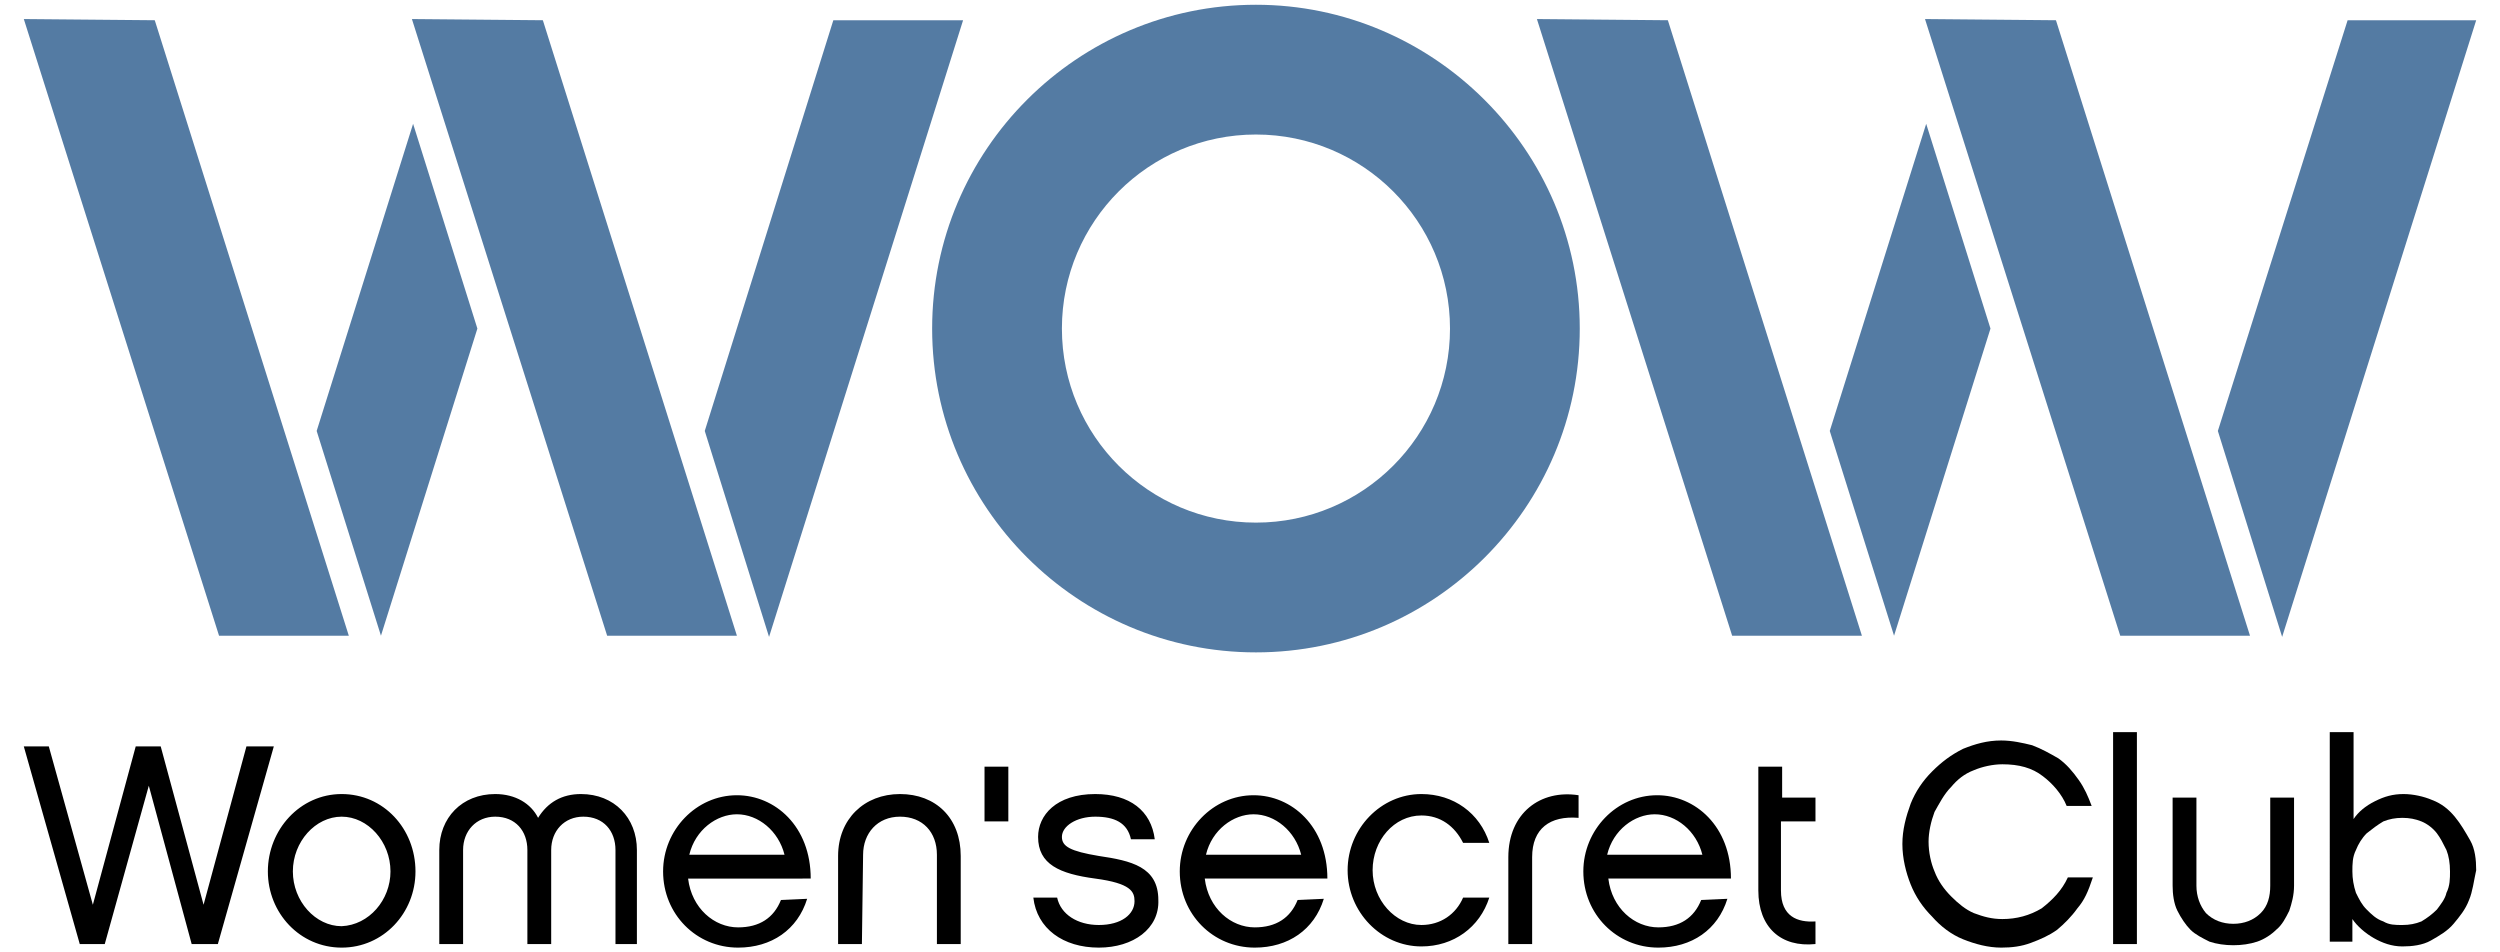
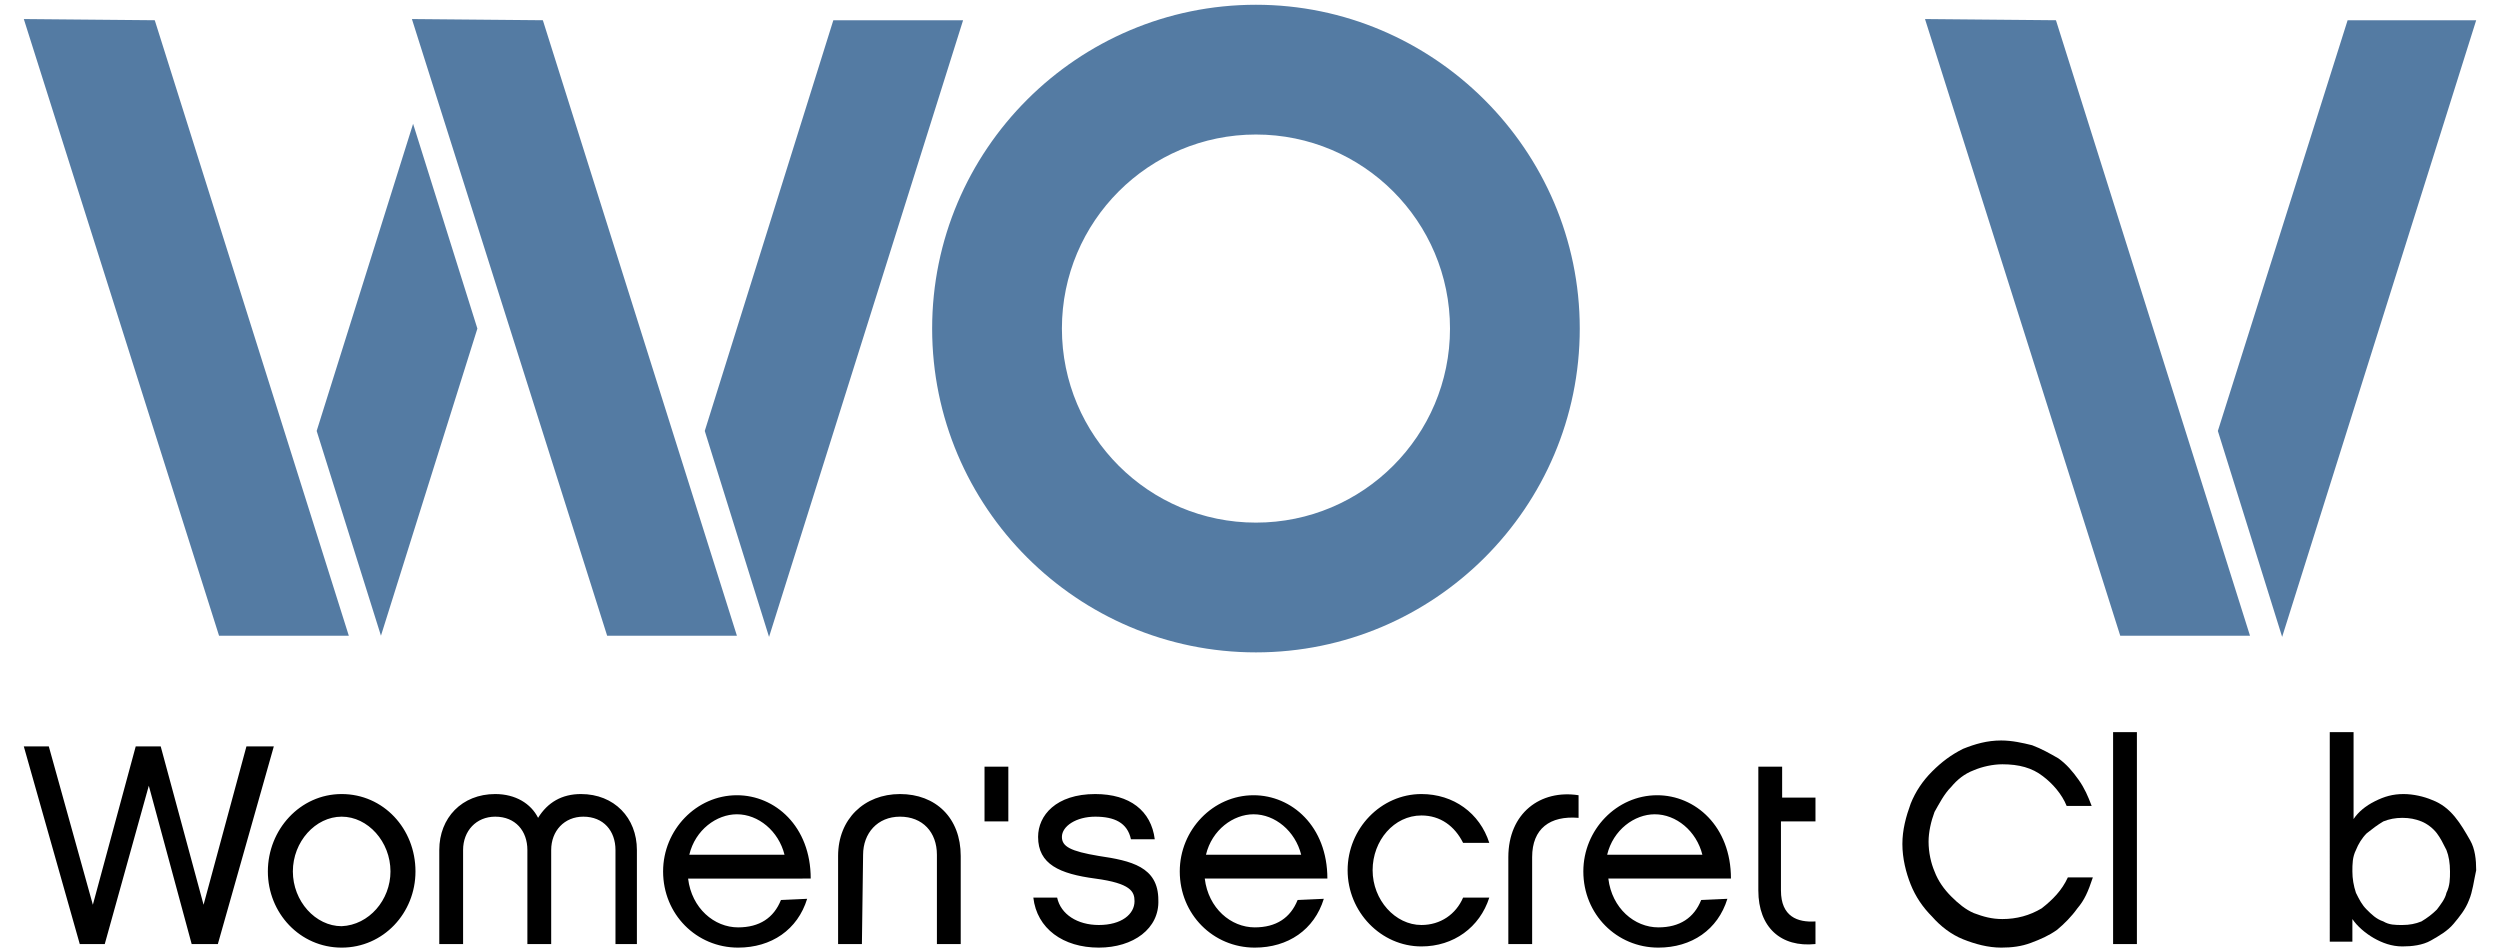
<svg xmlns="http://www.w3.org/2000/svg" version="1.1" id="Layer_3" x="0px" y="0px" viewBox="0 0 210 80" style="enable-background:new 0 0 210 80;" xml:space="preserve">
  <style type="text/css">
	.st0{fill:#547ba3;}
</style>
  <g>
    <g>
      <polygon class="st0" points="13,1.7 2,1.6 18.4,53.4 29.3,53.4   " />
      <polygon class="st0" points="45.6,1.7 34.6,1.6 51,53.4 61.9,53.4   " />
      <polygon class="st0" points="70,1.7 59.2,36.2 64.6,53.5 80.9,1.7   " />
      <g>
        <polygon class="st0" points="34.7,10.4 26.6,36.2 32,53.4 40.1,27.6    " />
      </g>
    </g>
    <g>
-       <polygon class="st0" points="140.1,1.7 129.1,1.6 145.5,53.4 156.4,53.4   " />
      <polygon class="st0" points="172.7,1.7 161.7,1.6 178.1,53.4 189,53.4   " />
      <polygon class="st0" points="197.2,1.7 186.3,36.2 191.7,53.5 208,1.7   " />
      <g>
-         <polygon class="st0" points="161.8,10.4 153.7,36.2 159.1,53.4 167.2,27.6    " />
-       </g>
+         </g>
    </g>
    <path class="st0" d="M105.5,0.4c-15,0-27.2,12.2-27.2,27.2s12.2,27.2,27.2,27.2s27.2-12.2,27.2-27.2S120.4,0.4,105.5,0.4z    M121.8,27.6c0,9-7.3,16.3-16.3,16.3s-16.3-7.3-16.3-16.3s7.3-16.3,16.3-16.3S121.8,18.6,121.8,27.6z" />
    <g>
      <path d="M82.7,64.4h2V69h-2V64.4z M152.5,79.3c-2.9,0.3-4.8-1.4-4.8-4.5V64.4h2V67h2.8V69h-2.9v5.8c0,2.2,1.4,2.7,2.9,2.6V79.3z     M143,71.8c-0.5-2-2.2-3.4-4-3.4c-1.7,0-3.5,1.3-4,3.4H143z M145.1,75.5c-0.8,2.6-3,4.1-5.8,4.1c-3.5,0-6.3-2.8-6.3-6.4    c0-3.5,2.8-6.4,6.2-6.4c3.2,0,6.2,2.6,6.2,7h-10.3c0.3,2.5,2.2,4.1,4.2,4.1c1.8,0,3-0.8,3.6-2.3L145.1,75.5L145.1,75.5z     M132.6,66.8v1.9c-2.4-0.2-3.9,0.9-3.9,3.3v7.3h-2V72C126.7,68.3,129.4,66.3,132.6,66.8 M119.4,79.5c-3.4,0-6.2-2.9-6.2-6.4    c0-3.5,2.8-6.4,6.2-6.4c2.7,0,4.9,1.6,5.7,4.1h-2.2c-0.7-1.4-1.9-2.3-3.5-2.3c-2.3,0-4.1,2.1-4.1,4.6c0,2.5,1.9,4.6,4.1,4.6    c1.6,0,2.9-0.9,3.5-2.3h2.2C124.3,77.9,122.1,79.5,119.4,79.5 M109.3,71.8c-0.5-2-2.2-3.4-4-3.4c-1.7,0-3.5,1.3-4,3.4H109.3z     M111.2,75.5c-0.8,2.6-3,4.1-5.8,4.1c-3.5,0-6.3-2.8-6.3-6.4c0-3.5,2.8-6.4,6.2-6.4c3.2,0,6.2,2.6,6.2,7h-10.3    c0.3,2.5,2.2,4.1,4.2,4.1c1.8,0,3-0.8,3.6-2.3L111.2,75.5L111.2,75.5z M92.3,79.6c-3,0-5.2-1.6-5.5-4.2h2c0.3,1.4,1.7,2.3,3.5,2.3    c1.9,0,3-0.9,3-2c0-0.8-0.3-1.5-3.3-1.9c-3-0.4-4.8-1.2-4.8-3.5c0-1.8,1.5-3.6,4.8-3.6c2.9,0,4.7,1.4,5,3.8h-2    c-0.3-1.4-1.4-1.9-3-1.9c-1.6,0-2.8,0.8-2.8,1.7c0,0.8,0.7,1.2,3.1,1.6c2.7,0.4,5,0.9,5,3.7C97.4,78,95.2,79.6,92.3,79.6     M72.4,79.3h-2v-7.4c0-3.1,2.2-5.2,5.2-5.2c3,0,5.1,2,5.1,5.2v7.4h-2v-7.5c0-1.9-1.2-3.2-3.1-3.2c-1.9,0-3.1,1.4-3.1,3.2    L72.4,79.3L72.4,79.3z M65.9,71.8c-0.5-2-2.2-3.4-4-3.4c-1.7,0-3.5,1.3-4,3.4H65.9z M67.8,75.5c-0.8,2.6-3,4.1-5.8,4.1    c-3.5,0-6.3-2.8-6.3-6.4c0-3.5,2.8-6.4,6.2-6.4c3.2,0,6.2,2.6,6.2,7H57.8c0.3,2.5,2.2,4.1,4.2,4.1c1.8,0,3-0.8,3.6-2.3L67.8,75.5    L67.8,75.5z M53.7,79.3h-2v-7.9c0-1.6-1-2.8-2.7-2.8c-1.6,0-2.7,1.2-2.7,2.8v7.9h-2v-7.9c0-1.6-1-2.8-2.7-2.8    c-1.6,0-2.7,1.2-2.7,2.8v7.9h-2v-7.9c0-2.7,1.9-4.7,4.7-4.7c1.7,0,3,0.8,3.6,2c0.8-1.3,2-2,3.6-2c2.8,0,4.7,2,4.7,4.7v7.9H53.7z     M32.8,73.2c0-2.5-1.9-4.6-4.1-4.6s-4.1,2.1-4.1,4.6c0,2.5,1.9,4.6,4.1,4.6C31,77.7,32.8,75.6,32.8,73.2 M34.9,73.2    c0,3.5-2.7,6.4-6.2,6.4s-6.2-2.9-6.2-6.4s2.7-6.5,6.2-6.5C32.2,66.7,34.9,69.6,34.9,73.2" />
      <path d="M174.5,76.3c-0.5,0.7-1.1,1.3-1.7,1.8c-0.7,0.5-1.4,0.8-2.2,1.1c-0.8,0.3-1.6,0.4-2.5,0.4c-1.1,0-2.2-0.3-3.2-0.7    c-1-0.4-1.9-1.1-2.6-1.9c-0.8-0.8-1.4-1.7-1.8-2.7c-0.4-1-0.7-2.2-0.7-3.4c0-1.2,0.3-2.3,0.7-3.4c0.4-1,1-1.9,1.8-2.7    c0.8-0.8,1.6-1.4,2.6-1.9c1-0.4,2-0.7,3.2-0.7c0.9,0,1.8,0.2,2.6,0.4c0.8,0.3,1.5,0.7,2.2,1.1c0.7,0.5,1.2,1.1,1.7,1.8    c0.5,0.7,0.8,1.4,1.1,2.2h-2.1c-0.4-1-1.2-1.9-2-2.5c-0.9-0.7-2-1-3.4-1c-0.8,0-1.7,0.2-2.4,0.5c-0.8,0.3-1.4,0.8-1.9,1.4    c-0.6,0.6-1,1.4-1.4,2.1c-0.3,0.8-0.5,1.7-0.5,2.5c0,0.9,0.2,1.8,0.5,2.5c0.3,0.8,0.8,1.5,1.4,2.1c0.6,0.6,1.2,1.1,1.9,1.4    c0.8,0.3,1.5,0.5,2.4,0.5c1.2,0,2.3-0.3,3.3-0.9c0.9-0.7,1.7-1.5,2.2-2.6h2.1C175.4,74.9,175.1,75.6,174.5,76.3z" />
      <path d="M179.5,79.3h-2V61.5h2V79.3z" />
-       <path d="M190.7,67h2v7.4c0,0.8-0.2,1.5-0.4,2.1c-0.3,0.6-0.6,1.2-1.1,1.6c-0.4,0.4-1,0.8-1.6,1s-1.3,0.3-2,0.3    c-0.7,0-1.4-0.1-2-0.3c-0.6-0.3-1.2-0.6-1.6-1c-0.4-0.4-0.8-1-1.1-1.6c-0.3-0.6-0.4-1.4-0.4-2.1V67h2v7.4c0,0.9,0.3,1.7,0.8,2.3    c0.6,0.6,1.4,0.9,2.3,0.9c0.9,0,1.7-0.3,2.3-0.9c0.6-0.6,0.8-1.4,0.8-2.3V67z" />
      <path d="M207.4,75.6c-0.3,0.8-0.8,1.4-1.3,2s-1.2,1-1.9,1.4s-1.6,0.5-2.4,0.5c-0.9,0-1.7-0.3-2.4-0.7s-1.4-1-1.8-1.6v1.9h-1.9    V61.5h2v7.3c0.4-0.6,1-1.1,1.8-1.5c0.8-0.4,1.5-0.6,2.4-0.6c0.8,0,1.7,0.2,2.4,0.5c0.8,0.3,1.4,0.8,1.9,1.4c0.5,0.6,0.9,1.3,1.3,2    s0.5,1.6,0.5,2.5C207.8,74,207.7,74.9,207.4,75.6z M205.5,71.4c-0.3-0.6-0.5-1-0.8-1.4c-0.3-0.4-0.8-0.8-1.3-1s-1-0.3-1.6-0.3    s-1.1,0.1-1.6,0.3c-0.5,0.3-0.9,0.6-1.4,1c-0.4,0.4-0.7,0.9-0.9,1.4c-0.3,0.6-0.3,1.2-0.3,1.8c0,0.6,0.1,1.2,0.3,1.8    c0.3,0.6,0.5,1,0.9,1.4c0.4,0.4,0.8,0.8,1.4,1c0.5,0.3,1,0.3,1.6,0.3s1.1-0.1,1.6-0.3c0.5-0.3,0.9-0.6,1.3-1    c0.3-0.4,0.7-0.9,0.8-1.4c0.3-0.6,0.3-1.2,0.3-1.8C205.8,72.5,205.7,71.9,205.5,71.4z" />
      <path d="M16.1,79.3L12.5,66L8.8,79.3H6.7L2,62.7h2.1L7.8,76l3.6-13.3h2.1L17.1,76l3.6-13.3H23l-4.7,16.6H16.1z" />
    </g>
  </g>
</svg>